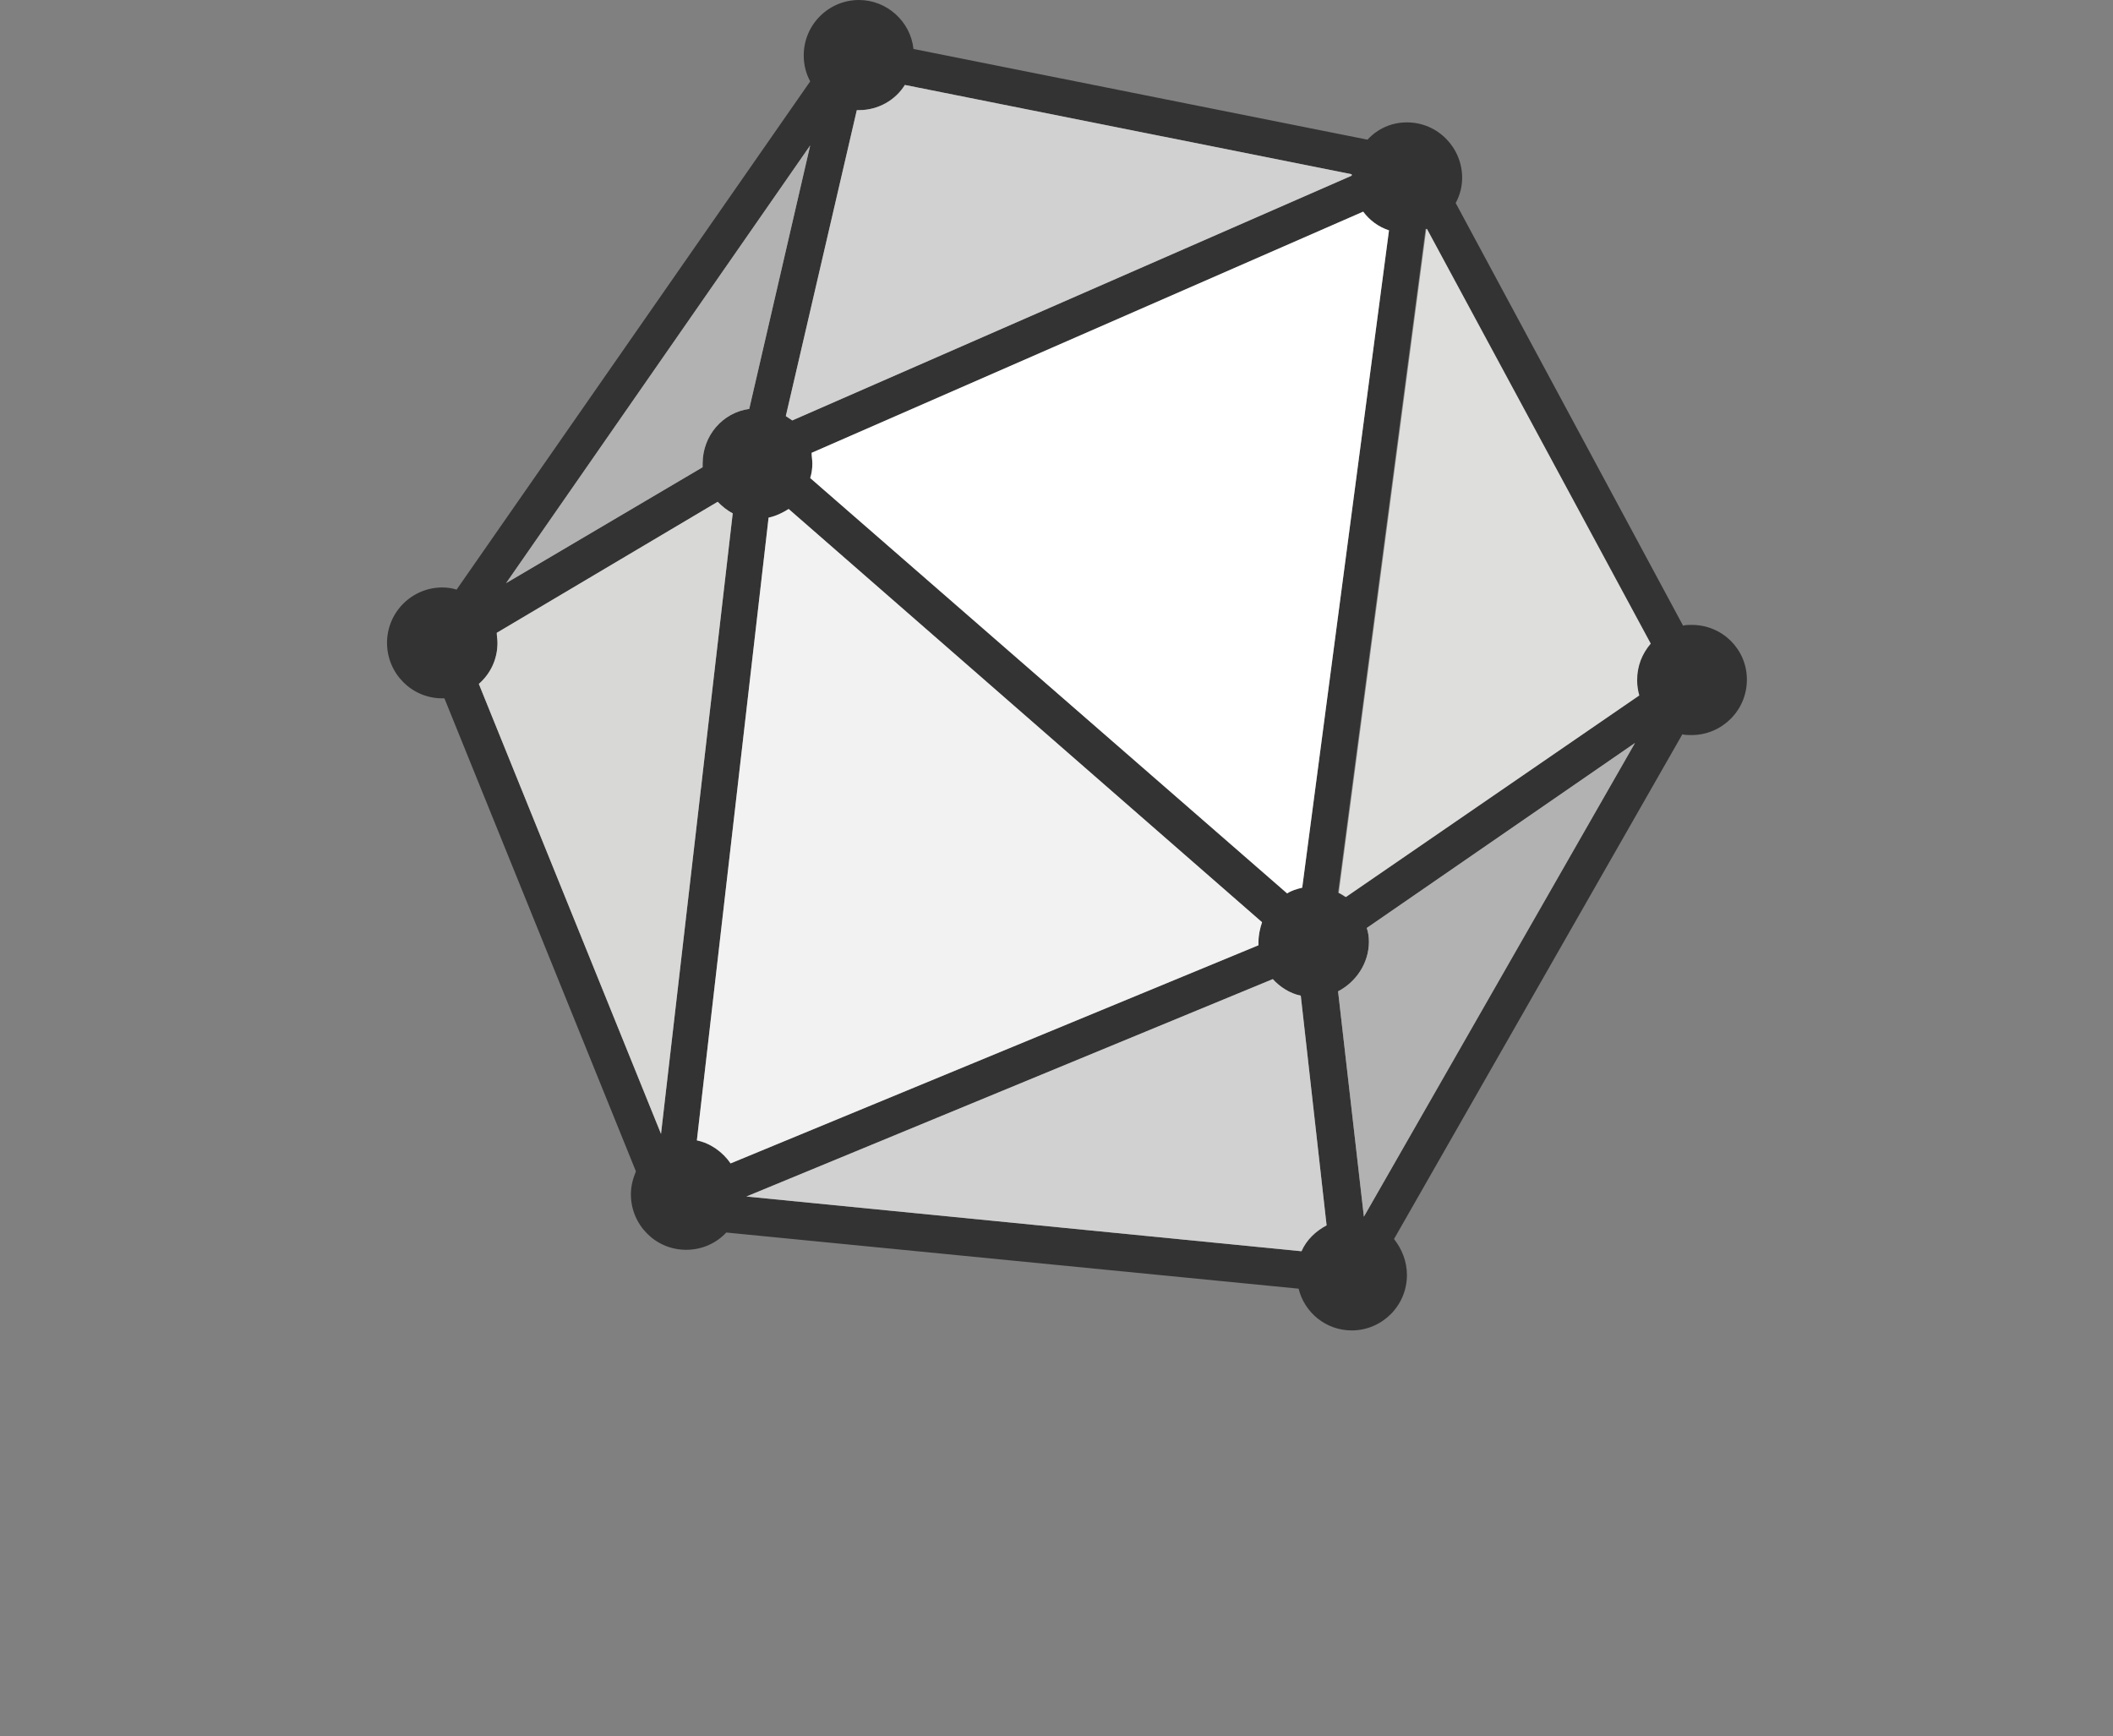
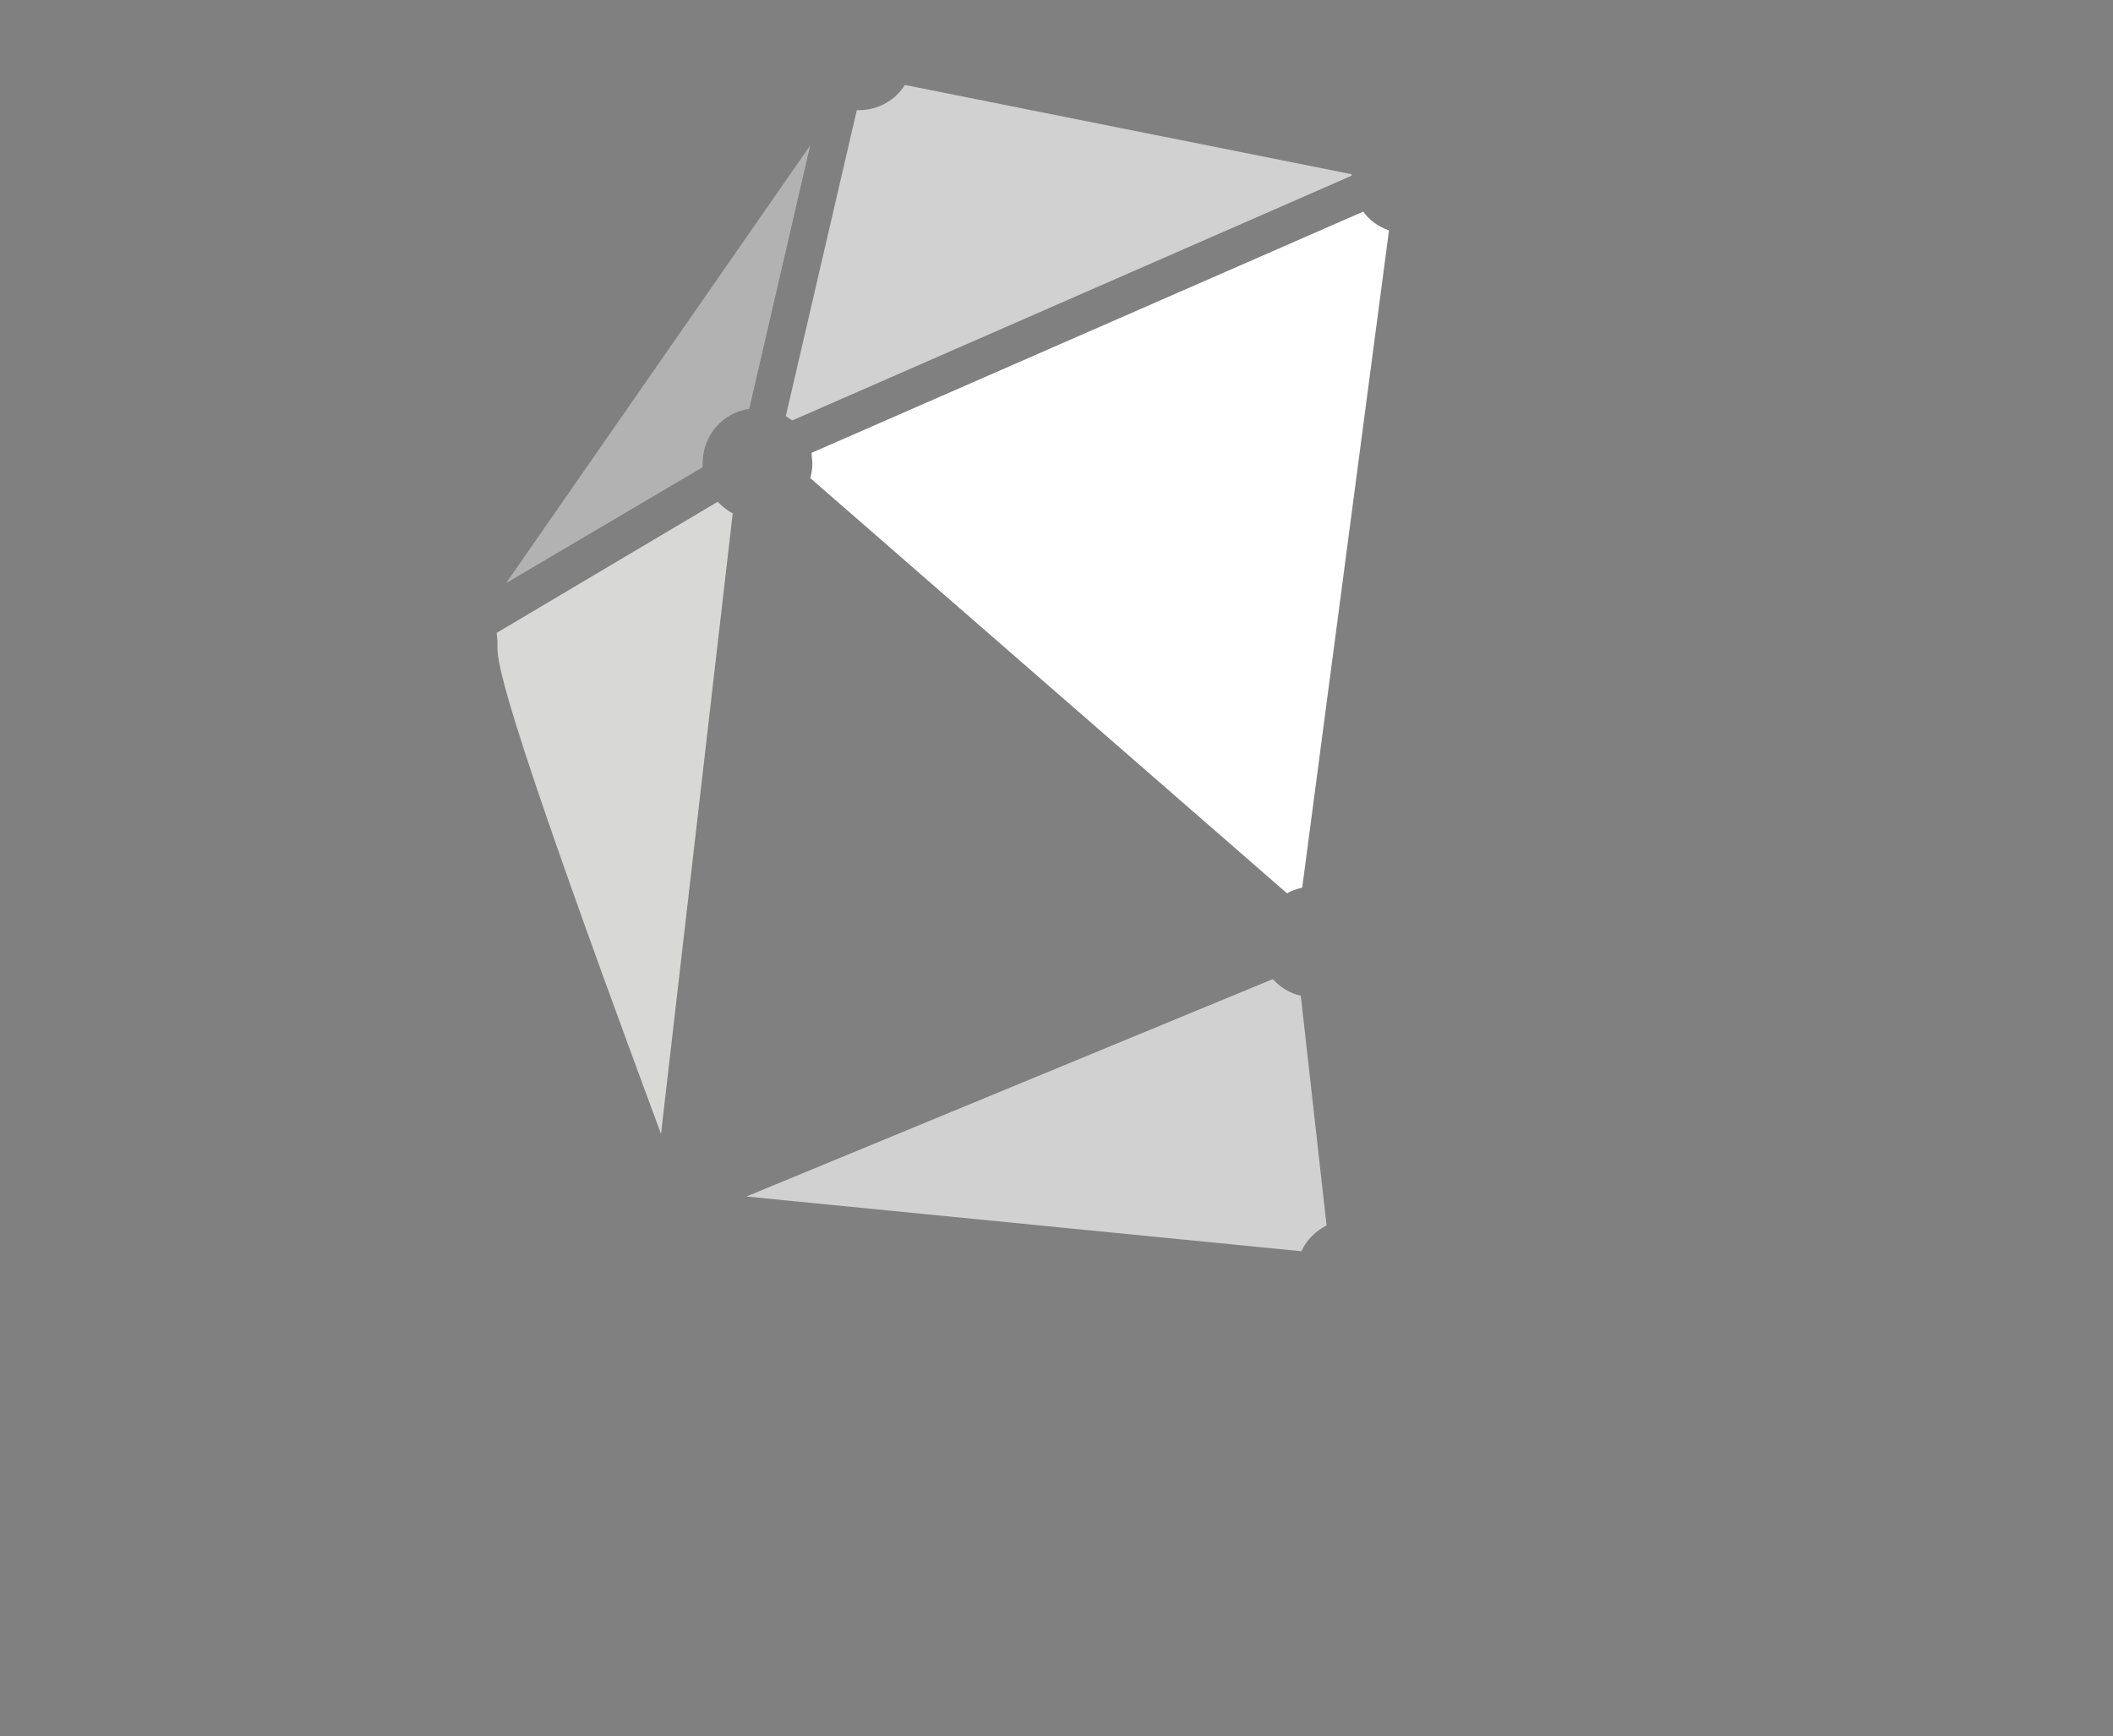
<svg xmlns="http://www.w3.org/2000/svg" width="101" height="83" viewBox="0 0 101 83" fill="none">
  <rect x="0" y="0" width="101" height="83" fill="#808080" stroke="none" />
-   <path d="M80.86 29.87C80.723 29.87 80.586 29.87 80.449 29.905L69.581 9.704C69.787 9.326 69.89 8.913 69.89 8.5C69.89 7.055 68.724 5.85 67.25 5.85C66.496 5.85 65.844 6.16 65.365 6.676L43.663 2.34C43.526 1.032 42.395 0 41.058 0C39.618 0 38.418 1.17 38.418 2.65C38.418 3.097 38.521 3.51 38.727 3.889L21.825 28.184C21.62 28.115 21.38 28.081 21.14 28.081C19.7 28.081 18.5 29.251 18.5 30.731C18.5 32.176 19.666 33.381 21.14 33.381H21.243L30.396 55.99C30.259 56.334 30.156 56.678 30.156 57.091C30.156 58.536 31.322 59.741 32.796 59.741C33.55 59.741 34.236 59.431 34.716 58.915L62.073 61.599C62.348 62.735 63.376 63.595 64.61 63.595C66.05 63.595 67.25 62.425 67.25 60.945C67.25 60.291 67.01 59.706 66.633 59.225L80.415 35.101C80.552 35.136 80.689 35.136 80.86 35.136C82.3 35.136 83.5 33.966 83.5 32.486C83.5 31.041 82.334 29.87 80.86 29.87ZM65.159 10.117C65.467 10.53 65.879 10.84 66.393 11.012L62.245 42.431C61.971 42.5 61.73 42.569 61.525 42.706L38.727 22.85C38.795 22.644 38.83 22.403 38.83 22.162C38.83 21.99 38.795 21.818 38.795 21.646L65.159 10.117ZM78.323 33.243L64.302 42.879C64.199 42.81 64.096 42.741 63.959 42.672L68.141 10.943H68.176L78.872 30.765C78.46 31.247 78.221 31.832 78.221 32.52C78.255 32.761 78.289 33.002 78.323 33.243ZM35.813 19.547C34.544 19.719 33.584 20.82 33.584 22.162V22.334L24.191 27.875L38.727 6.951L35.813 19.547ZM36.738 24.743C37.081 24.674 37.424 24.502 37.698 24.33L60.325 44.083C60.222 44.393 60.154 44.702 60.154 45.047V45.184L34.921 55.611C34.544 55.061 33.962 54.648 33.31 54.51L36.738 24.743ZM60.839 46.802C61.182 47.18 61.662 47.49 62.176 47.593L63.41 58.571C62.896 58.846 62.45 59.259 62.21 59.81L35.676 57.194L60.839 46.802ZM63.959 47.387C64.816 46.939 65.433 46.044 65.433 45.012C65.433 44.771 65.399 44.565 65.33 44.358L78.152 35.514L65.193 58.158L63.959 47.387ZM64.61 8.397L37.87 20.097C37.767 20.028 37.664 19.959 37.561 19.891L40.955 5.265H41.058C41.984 5.265 42.806 4.783 43.252 4.061L64.61 8.328V8.397ZM23.779 30.731C23.779 30.559 23.745 30.387 23.745 30.249L34.304 23.986C34.51 24.192 34.75 24.399 35.024 24.536L31.596 54.2L22.888 32.692C23.437 32.211 23.779 31.522 23.779 30.731Z" fill="#333333" />
-   <path d="M68.21 10.943L78.906 30.765C78.495 31.247 78.255 31.832 78.255 32.52C78.255 32.761 78.289 33.002 78.358 33.243L64.336 42.879C64.233 42.81 64.13 42.741 63.993 42.672L68.176 10.943H68.21Z" fill="#DEDEDD" />
-   <path d="M63.959 47.387C64.816 46.939 65.433 46.044 65.433 45.012C65.433 44.771 65.399 44.565 65.33 44.358L78.152 35.514L65.193 58.158L63.959 47.387Z" fill="#B2B2B2" />
  <path d="M60.839 46.802C61.182 47.18 61.662 47.49 62.176 47.593L63.41 58.571C62.896 58.846 62.45 59.259 62.21 59.81L35.676 57.194L60.839 46.802Z" fill="#D1D1D1" />
-   <path d="M36.738 24.743C37.081 24.674 37.424 24.502 37.698 24.33L60.325 44.083C60.222 44.393 60.154 44.703 60.154 45.047V45.184L34.922 55.611C34.544 55.061 33.962 54.648 33.31 54.51L36.738 24.743Z" fill="#F2F2F2" />
-   <path d="M23.779 30.731C23.779 30.559 23.745 30.387 23.745 30.249L34.304 23.986C34.51 24.192 34.75 24.399 35.024 24.536L31.596 54.2L22.888 32.692C23.437 32.211 23.779 31.522 23.779 30.731Z" fill="#D8D8D7" />
+   <path d="M23.779 30.731C23.779 30.559 23.745 30.387 23.745 30.249L34.304 23.986C34.51 24.192 34.75 24.399 35.024 24.536L31.596 54.2C23.437 32.211 23.779 31.522 23.779 30.731Z" fill="#D8D8D7" />
  <path d="M35.813 19.546C34.544 19.718 33.584 20.82 33.584 22.162V22.334L24.191 27.874L38.727 6.951L35.813 19.546Z" fill="#B2B2B2" />
  <path d="M64.61 8.397L37.87 20.097C37.767 20.028 37.664 19.959 37.561 19.89L40.955 5.265H41.058C41.984 5.265 42.806 4.783 43.252 4.061L64.61 8.328V8.397Z" fill="#D1D1D1" />
  <path d="M65.159 10.117C65.467 10.53 65.879 10.84 66.393 11.012L62.245 42.431C61.97 42.5 61.73 42.569 61.525 42.706L38.727 22.85C38.795 22.643 38.83 22.403 38.83 22.162C38.83 21.99 38.795 21.818 38.795 21.645L65.159 10.117Z" fill="white" />
</svg>